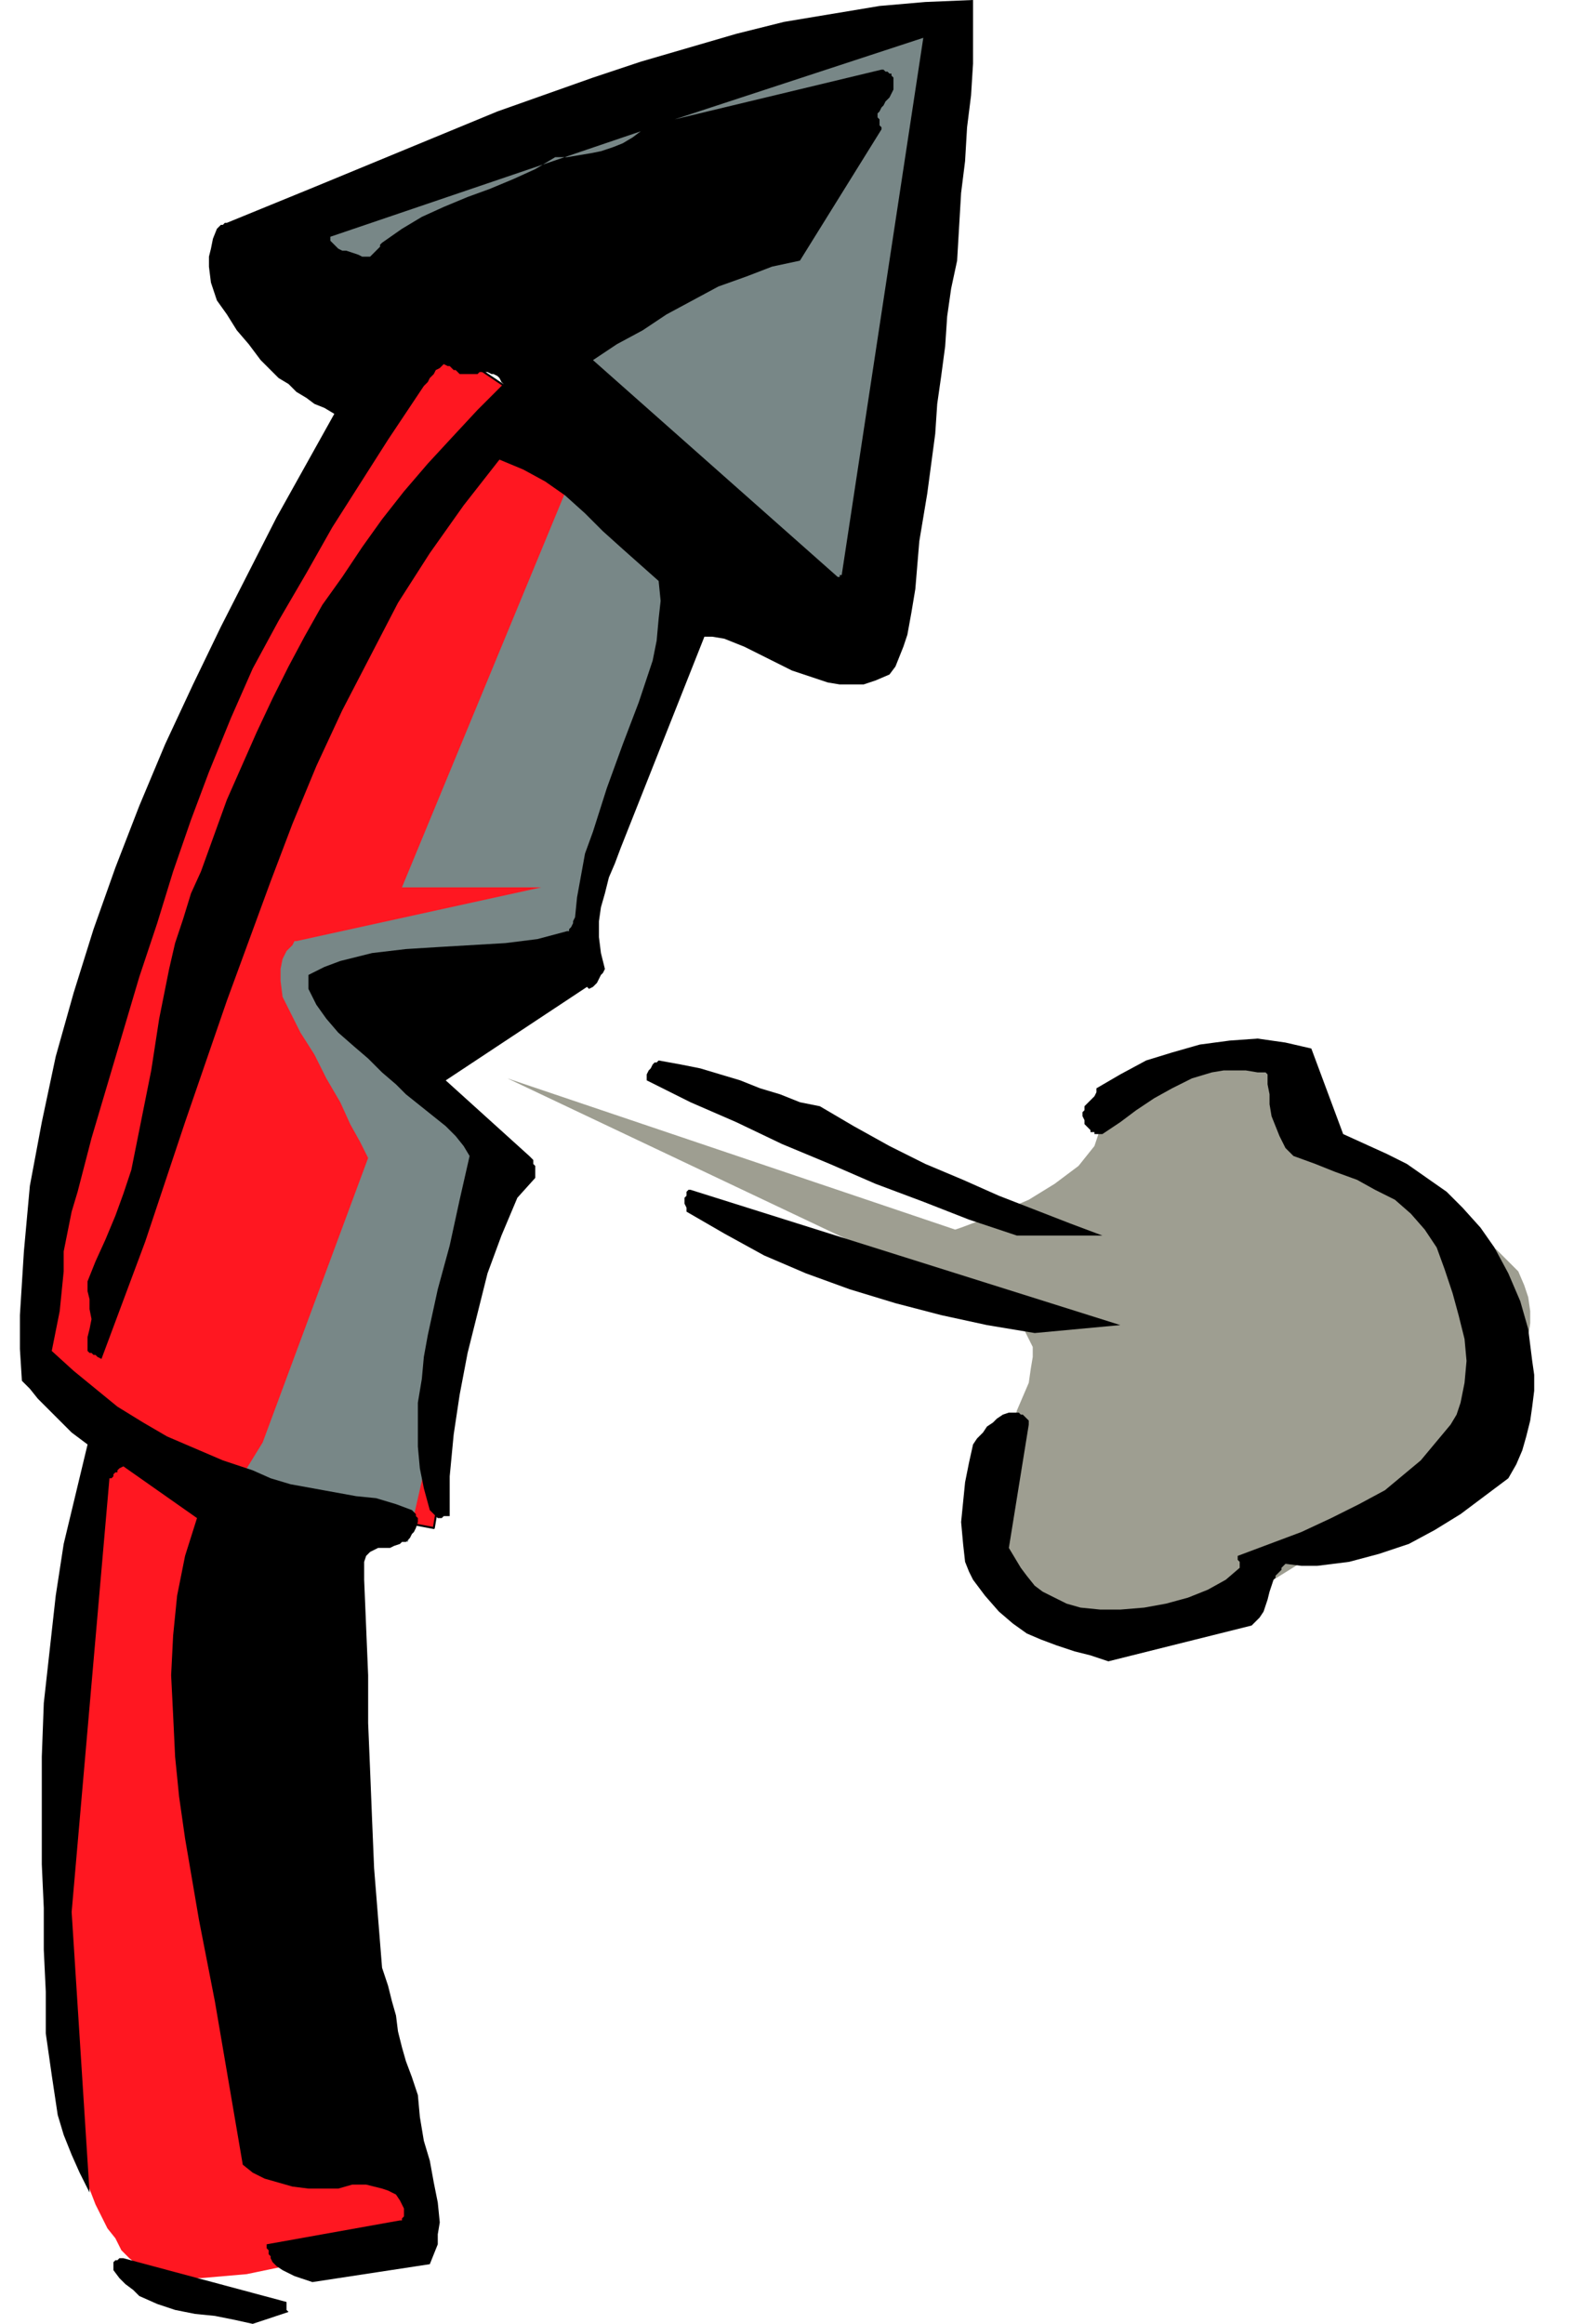
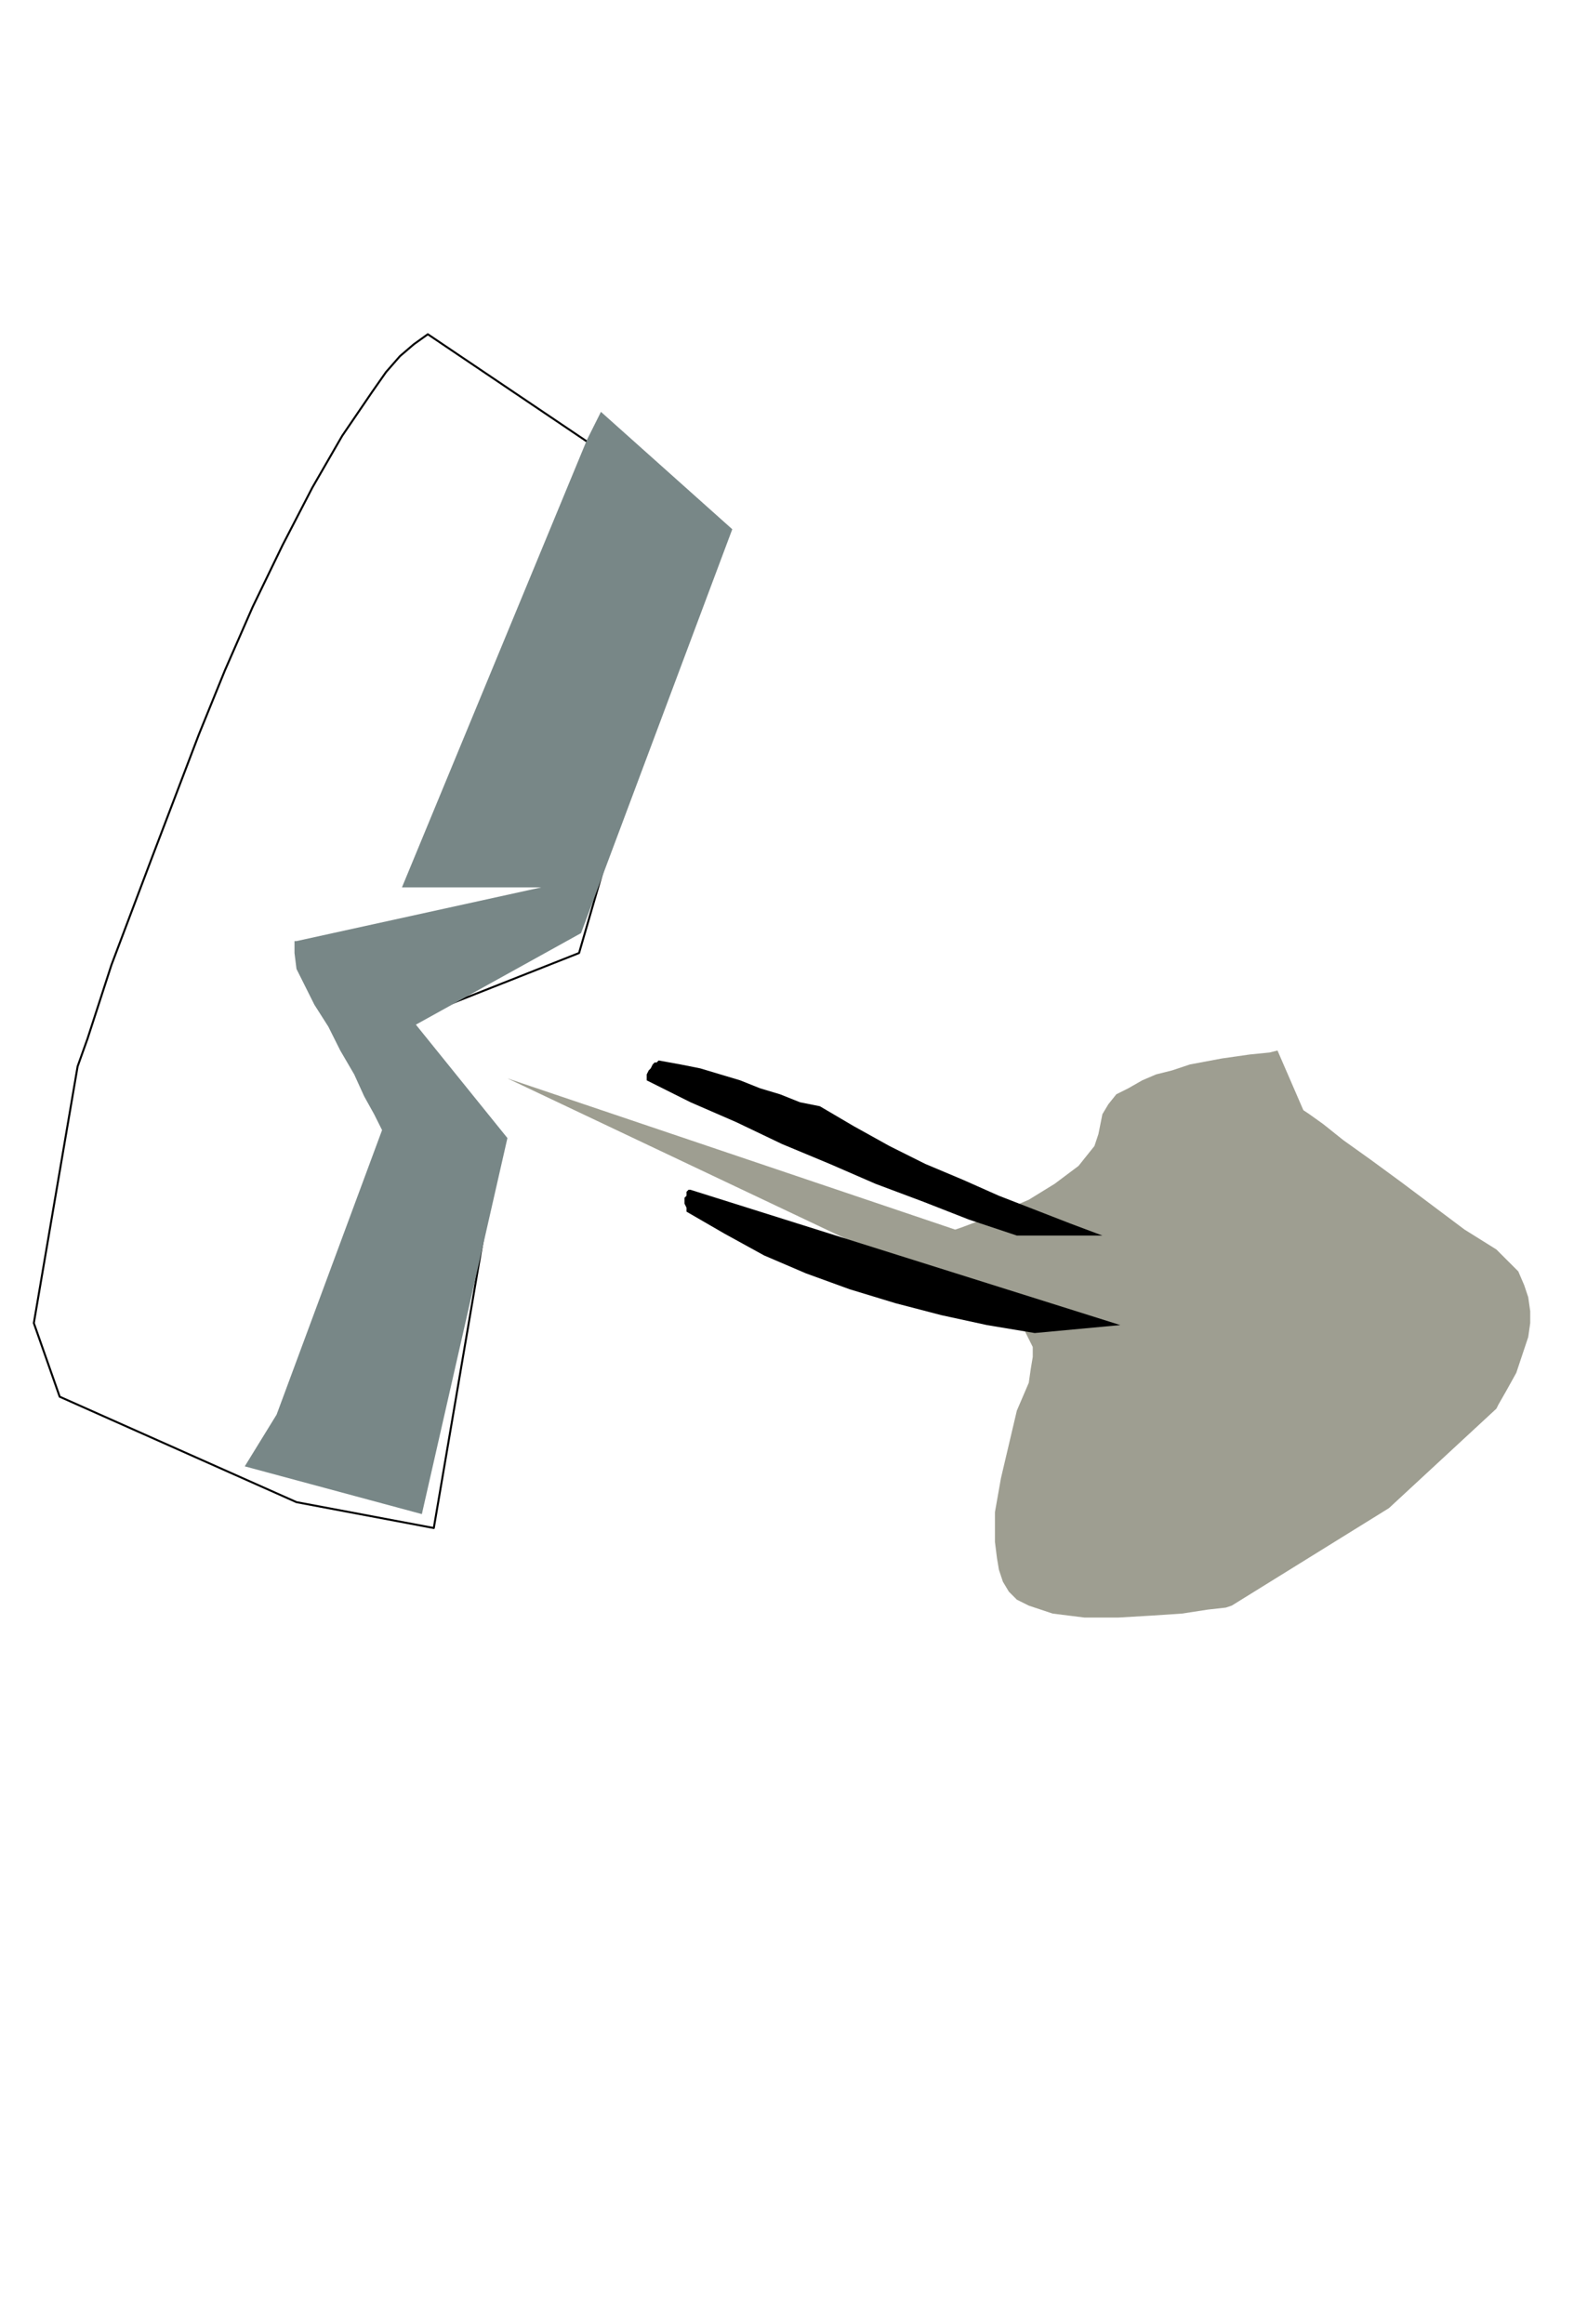
<svg xmlns="http://www.w3.org/2000/svg" fill-rule="evenodd" height="3.892in" preserveAspectRatio="none" stroke-linecap="round" viewBox="0 0 791 1168" width="2.637in">
  <style>.pen1{stroke:none}.brush3{fill:#788787}.brush4{fill:#000}</style>
  <path class="pen1" style="fill:#9e9e91" d="m752 708 1-2 4-7 5-9 4-12 2-6 1-7v-6l-1-7-2-6-3-7-5-5-6-6-16-10-16-12-16-12-15-11-14-10-10-8-7-5-3-2-13-30-4 1-10 1-14 2-16 3-9 3-8 2-7 3-7 4-6 3-4 5-3 5-1 5-1 5-2 6-4 5-4 5-12 9-13 8-14 6-12 5-8 3-3 1-225-76 232 110h1l5 1 7 3 6 3 4 3 3 3 2 4 2 4 2 4v5l-1 6-1 7-6 14-4 17-4 17-3 17v15l1 8 1 6 2 6 3 5 4 4 6 3 6 2 6 2 8 1 8 1h17l17-1 15-1 13-2 9-1 3-1 79-49 54-50z" />
-   <path class="pen1" d="m46 718 90 40 69 341 4 24-5 1-14 4-19 5-23 5-24 5-23 2H91l-9-1-7-2-5-3-5-4-4-4-3-6-4-5-6-12-5-13-5-11-2-9-2-6-1-3V890l13-172zm169-550 132 89-9 60-47 162-86 34 43 79-30 176-69-13-119-53-13-37 22-129 5-14 12-37 20-53 24-63 13-32 14-32 15-31 15-29 15-26 15-22 7-10 7-8 7-6 7-5z" style="fill:#ff1721" />
  <path fill="none" style="stroke:#000;stroke-width:1;stroke-linejoin:round" d="m215 168 132 89-9 60-47 162-86 34 43 79-30 176-69-13-119-53-13-37 22-129 5-14 12-37 20-53 24-63 13-32 14-32 15-31 15-29 15-26 15-22 7-10 7-8 7-6 7-5" />
-   <path class="pen1 brush3" d="m295 221-93 225h70l-123 27h-1l-1 2-3 3-2 4-1 5v6l1 8 4 8 5 10 7 11 6 12 7 12 5 11 5 9 3 6 1 2-53 143-16 26 89 24 43-189-46-57 83-46 76-203-66-59z" />
-   <path class="pen1 brush4" d="m127 1168 18-6-1-1v-4l-82-22h-2l-1 1h-1l-1 1v4l3 4 3 3 4 3 3 3 9 4 9 3 10 2 10 1 10 2 9 2zm30-21 59-9 2-5 2-5v-5l1-6-1-10-2-10-2-11-3-10-2-12-1-11-3-9-3-8-2-7-2-8-1-8-2-7-2-8-3-9-2-25-2-25-1-24-1-25-1-24v-24l-1-24-1-24v-9l1-3 2-2 2-1 2-1h6l2-1 3-1 1-1h2l1-1 1-1 1-2 1-1 1-2 1-3v-2l-1-1v-1l-1-1-1-1-8-3-10-3-10-1-11-2-11-2-11-2-10-3-9-4-15-5-14-6-14-6-12-7-13-8-11-9-11-9-11-10 2-10 2-10 1-10 1-10v-10l2-10 2-10 3-10 7-27 8-27 8-27 8-27 9-27 8-26 9-26 9-24 11-27 11-25 13-24 14-24 13-23 14-22 14-22 14-21 2-3 2-3 2-2 1-2 2-2 1-2 2-1 2-2 2 1h1l1 1 1 1h1l1 1 1 1h9l1-1h4l2 1h1l2 1 1 1 1 2 1 1-13 13-13 14-12 13-12 14-11 14-10 14-10 15-10 14-9 16-8 15-8 16-8 17-15 34-13 36-5 11-4 13-4 12-3 13-5 25-4 26-5 25-5 25-4 12-4 11-5 12-5 11-2 5-2 5v5l1 4v5l1 5-1 5-1 4v7l1 1h1l1 1h1l1 1 2 1 22-59 20-60 21-61 22-60 11-29 12-29 13-28 14-27 14-27 16-25 17-24 18-23 12 5 11 6 10 7 10 9 9 9 10 9 9 8 9 8 1 10-1 9-1 11-2 10-7 21-8 21-8 22-7 22-4 11-2 11-2 11-1 10-1 2v1l-1 2-1 1v1h-1l-15 4-16 2-17 1-17 1-16 1-17 2-8 2-8 2-8 3-8 4v7l2 4 2 4 5 7 6 7 8 7 7 6 7 7 7 6 5 5 5 4 5 4 5 4 5 4 5 5 4 5 3 5-5 22-5 23-6 22-5 23-2 11-1 11-2 12v22l1 11 2 10 3 11 1 1 1 1 1 1 1 1h2l1-1h3v-20l2-21 3-20 4-21 5-20 5-20 7-19 8-19 9-10v-6l-1-1v-2l-1-1-1-1-42-38 71-47 1 1 2-1 1-1 1-1 1-2 1-2 1-1 1-2-2-8-1-8v-8l1-7 2-7 2-8 3-7 3-8 42-106h4l6 1 5 2 5 2 12 6 12 6 6 2 6 2 6 2 6 1h12l6-2 7-3 3-4 2-5 2-5 2-6 2-11 2-12 1-12 1-12 2-12 2-12 2-15 2-15 1-15 2-14 2-15 1-15 2-14 3-14 1-17 1-17 2-16 1-17 2-16 1-16V0l-24 1-23 2-24 4-24 4-24 6-24 7-24 7-24 8-48 17-46 19-46 19-44 18h-1l-1 1h-1l-1 1-1 1-2 5-1 5-1 4v5l1 8 3 9 5 7 5 8 6 7 6 8 4 4 5 5 5 3 4 4 5 3 4 3 5 2 5 3-29 52-28 55-14 29-14 30-13 31-12 31-11 31-10 32-9 32-7 33-6 32-3 33-1 16-1 16v17l1 16 4 4 4 5 5 5 4 4 4 4 4 4 4 3 4 3-6 25-6 25-4 26-3 27-3 27-1 27v54l1 22v21l1 21v21l3 21 3 20 3 10 4 10 4 9 5 10-9-141 19-218h1l1-1v-1l1-1h1v-1l1-1 2-1 37 26-6 19-4 20-2 20-1 20 1 20 1 21 2 20 3 21 7 41 8 41 7 41 7 41 5 4 6 3 7 2 7 2 8 1h15l7-2h7l4 1 4 1 3 1 4 2 2 3 2 4v4l-1 1v1h-1l-67 12v2l1 1v2l1 1v1l1 2 2 2 3 2 2 1 4 2 3 1 3 1 3 1zm400-312 72-18 2-2 2-2 2-3 1-3 1-3 1-4 1-3 1-3 1-1v-1l1-1 1-1 1-1v-1l1-1 1-1 8 1h8l8-1 8-1 15-4 15-5 13-7 13-8 12-9 12-9 4-7 3-7 2-7 2-8 1-7 1-8v-8l-1-7-2-16-4-14-6-14-7-13-7-10-9-10-8-8-10-7-10-7-10-5-11-5-11-5-16-43-13-3-14-2-14 1-15 2-14 4-13 4-13 7-12 7v2l-1 2-1 1-2 2-1 1-1 1v2l-1 1v2l1 2v2l1 1 1 1 1 1v1h2v1h4l9-6 8-6 9-6 9-5 10-5 10-3 6-1h11l6 1h4l1 1v5l1 5v5l1 6 2 5 2 5 3 6 4 4 11 4 10 4 11 4 9 5 10 5 8 7 7 8 6 9 4 11 4 12 3 11 3 12 1 11-1 11-1 5-1 5-2 6-3 5-5 6-5 6-5 6-6 5-12 10-13 7-14 7-15 7-16 6-16 6v2l1 1v3l-7 6-9 5-10 4-11 3-11 2-12 1h-10l-10-1-7-2-6-3-6-3-4-3-4-5-3-4-3-5-3-5 10-62v-2l-1-1-1-1-1-1h-1l-1-1h-5l-3 1-3 2-2 2-3 2-2 3-3 3-2 3-2 9-2 10-1 10-1 10 1 11 1 9 2 5 2 4 3 4 3 4 7 8 7 6 7 5 7 3 8 3 9 3 8 2 9 3z" />
+   <path class="pen1 brush3" d="m295 221-93 225h70l-123 27h-1v6l1 8 4 8 5 10 7 11 6 12 7 12 5 11 5 9 3 6 1 2-53 143-16 26 89 24 43-189-46-57 83-46 76-203-66-59z" />
  <path class="pen1 brush4" d="m520 670 43-4-216-68h-1l-1 1v2l-1 1v3l1 2v2l19 11 20 11 21 9 22 8 23 7 23 6 23 5 24 4zm-9-49h43l-16-6-18-7-18-7-18-8-19-8-18-9-18-10-17-10-10-2-10-4-10-3-10-4-10-3-10-3-10-2-11-2-1 1h-1l-1 1-1 2-1 1-1 2v3l22 11 23 10 23 11 24 10 23 10 24 9 23 9 24 8z" />
-   <path class="pen1 brush3" d="m423 289 41-270-125 41 104-25h1l1 1h1l1 1h1v1l1 1v6l-1 2-1 2-2 2-1 2-1 1-1 2-1 1v2l1 1v3l1 1v1l-41 66-14 3-13 5-14 5-13 7-13 7-12 8-13 7-12 8 123 109h1v-1h1zM186 129l1-1 1-1 1-1 1-1 1-1v-1l1-1 10-7 10-6 11-5 12-5 11-4 12-5 11-5 10-6h6l6-1 6-1 5-1 6-2 5-2 5-3 4-3-156 53v2l2 2 2 2 2 1h2l3 1 3 1 2 1h4z" />
</svg>